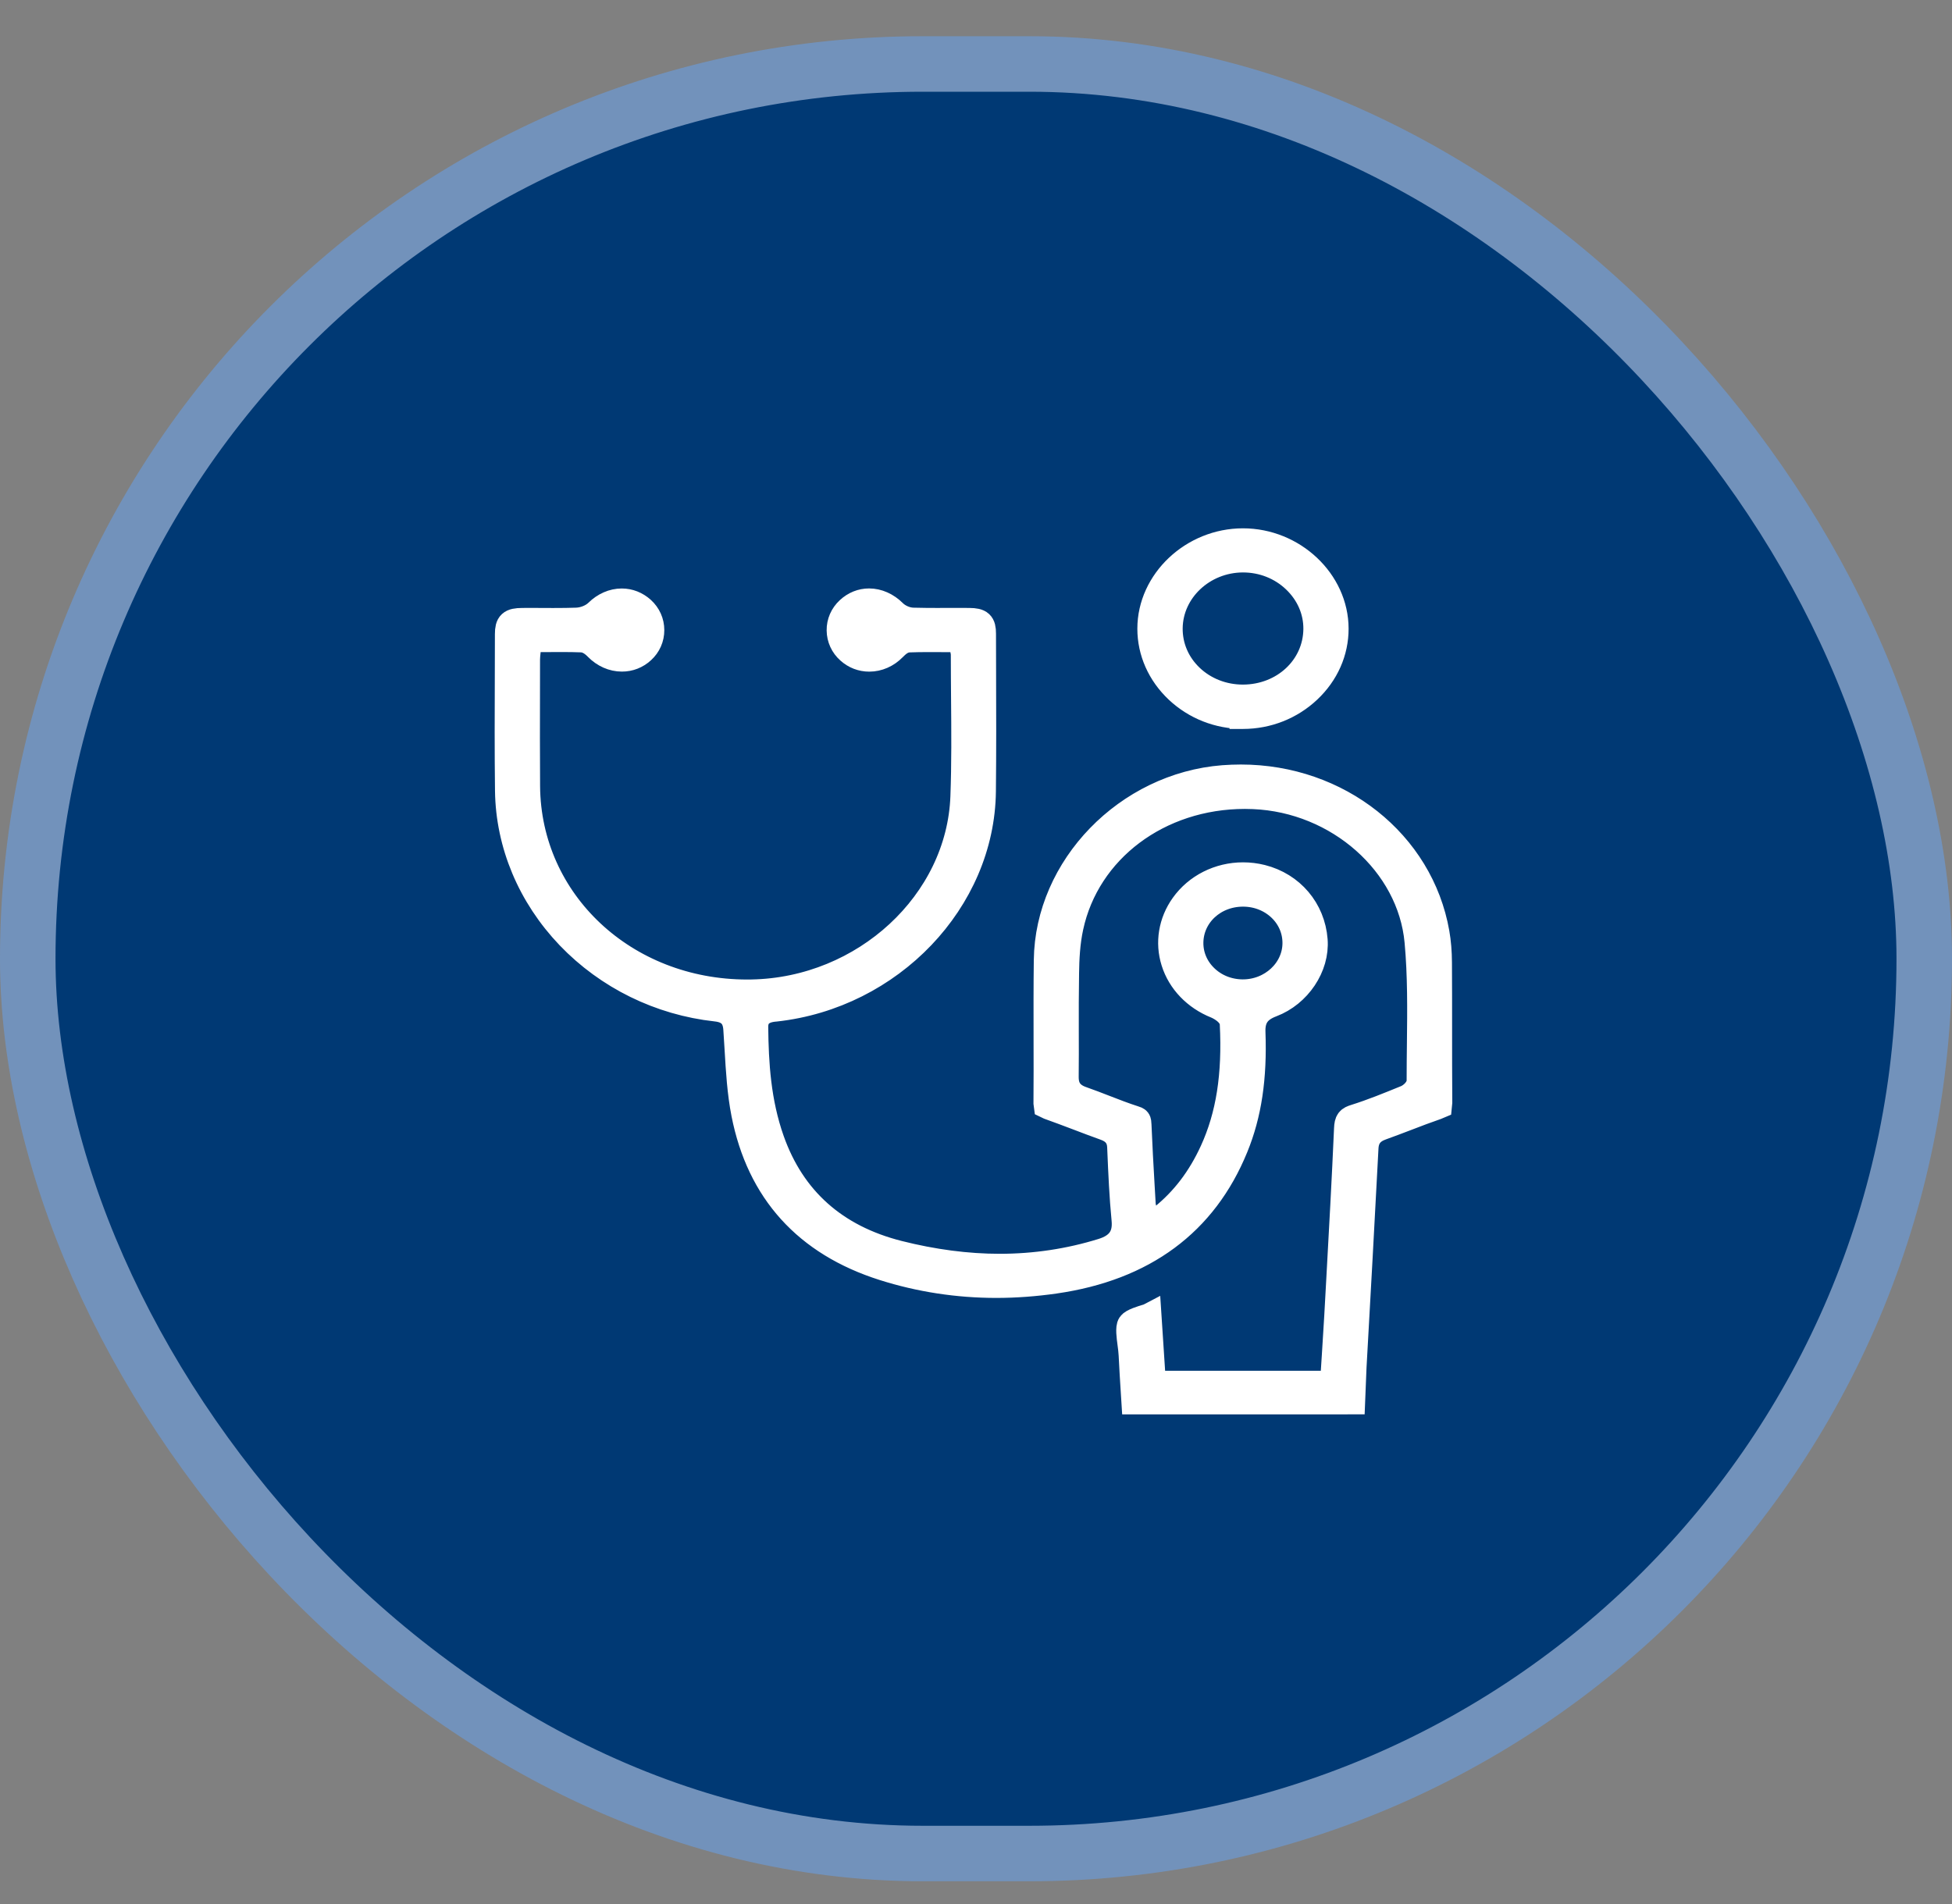
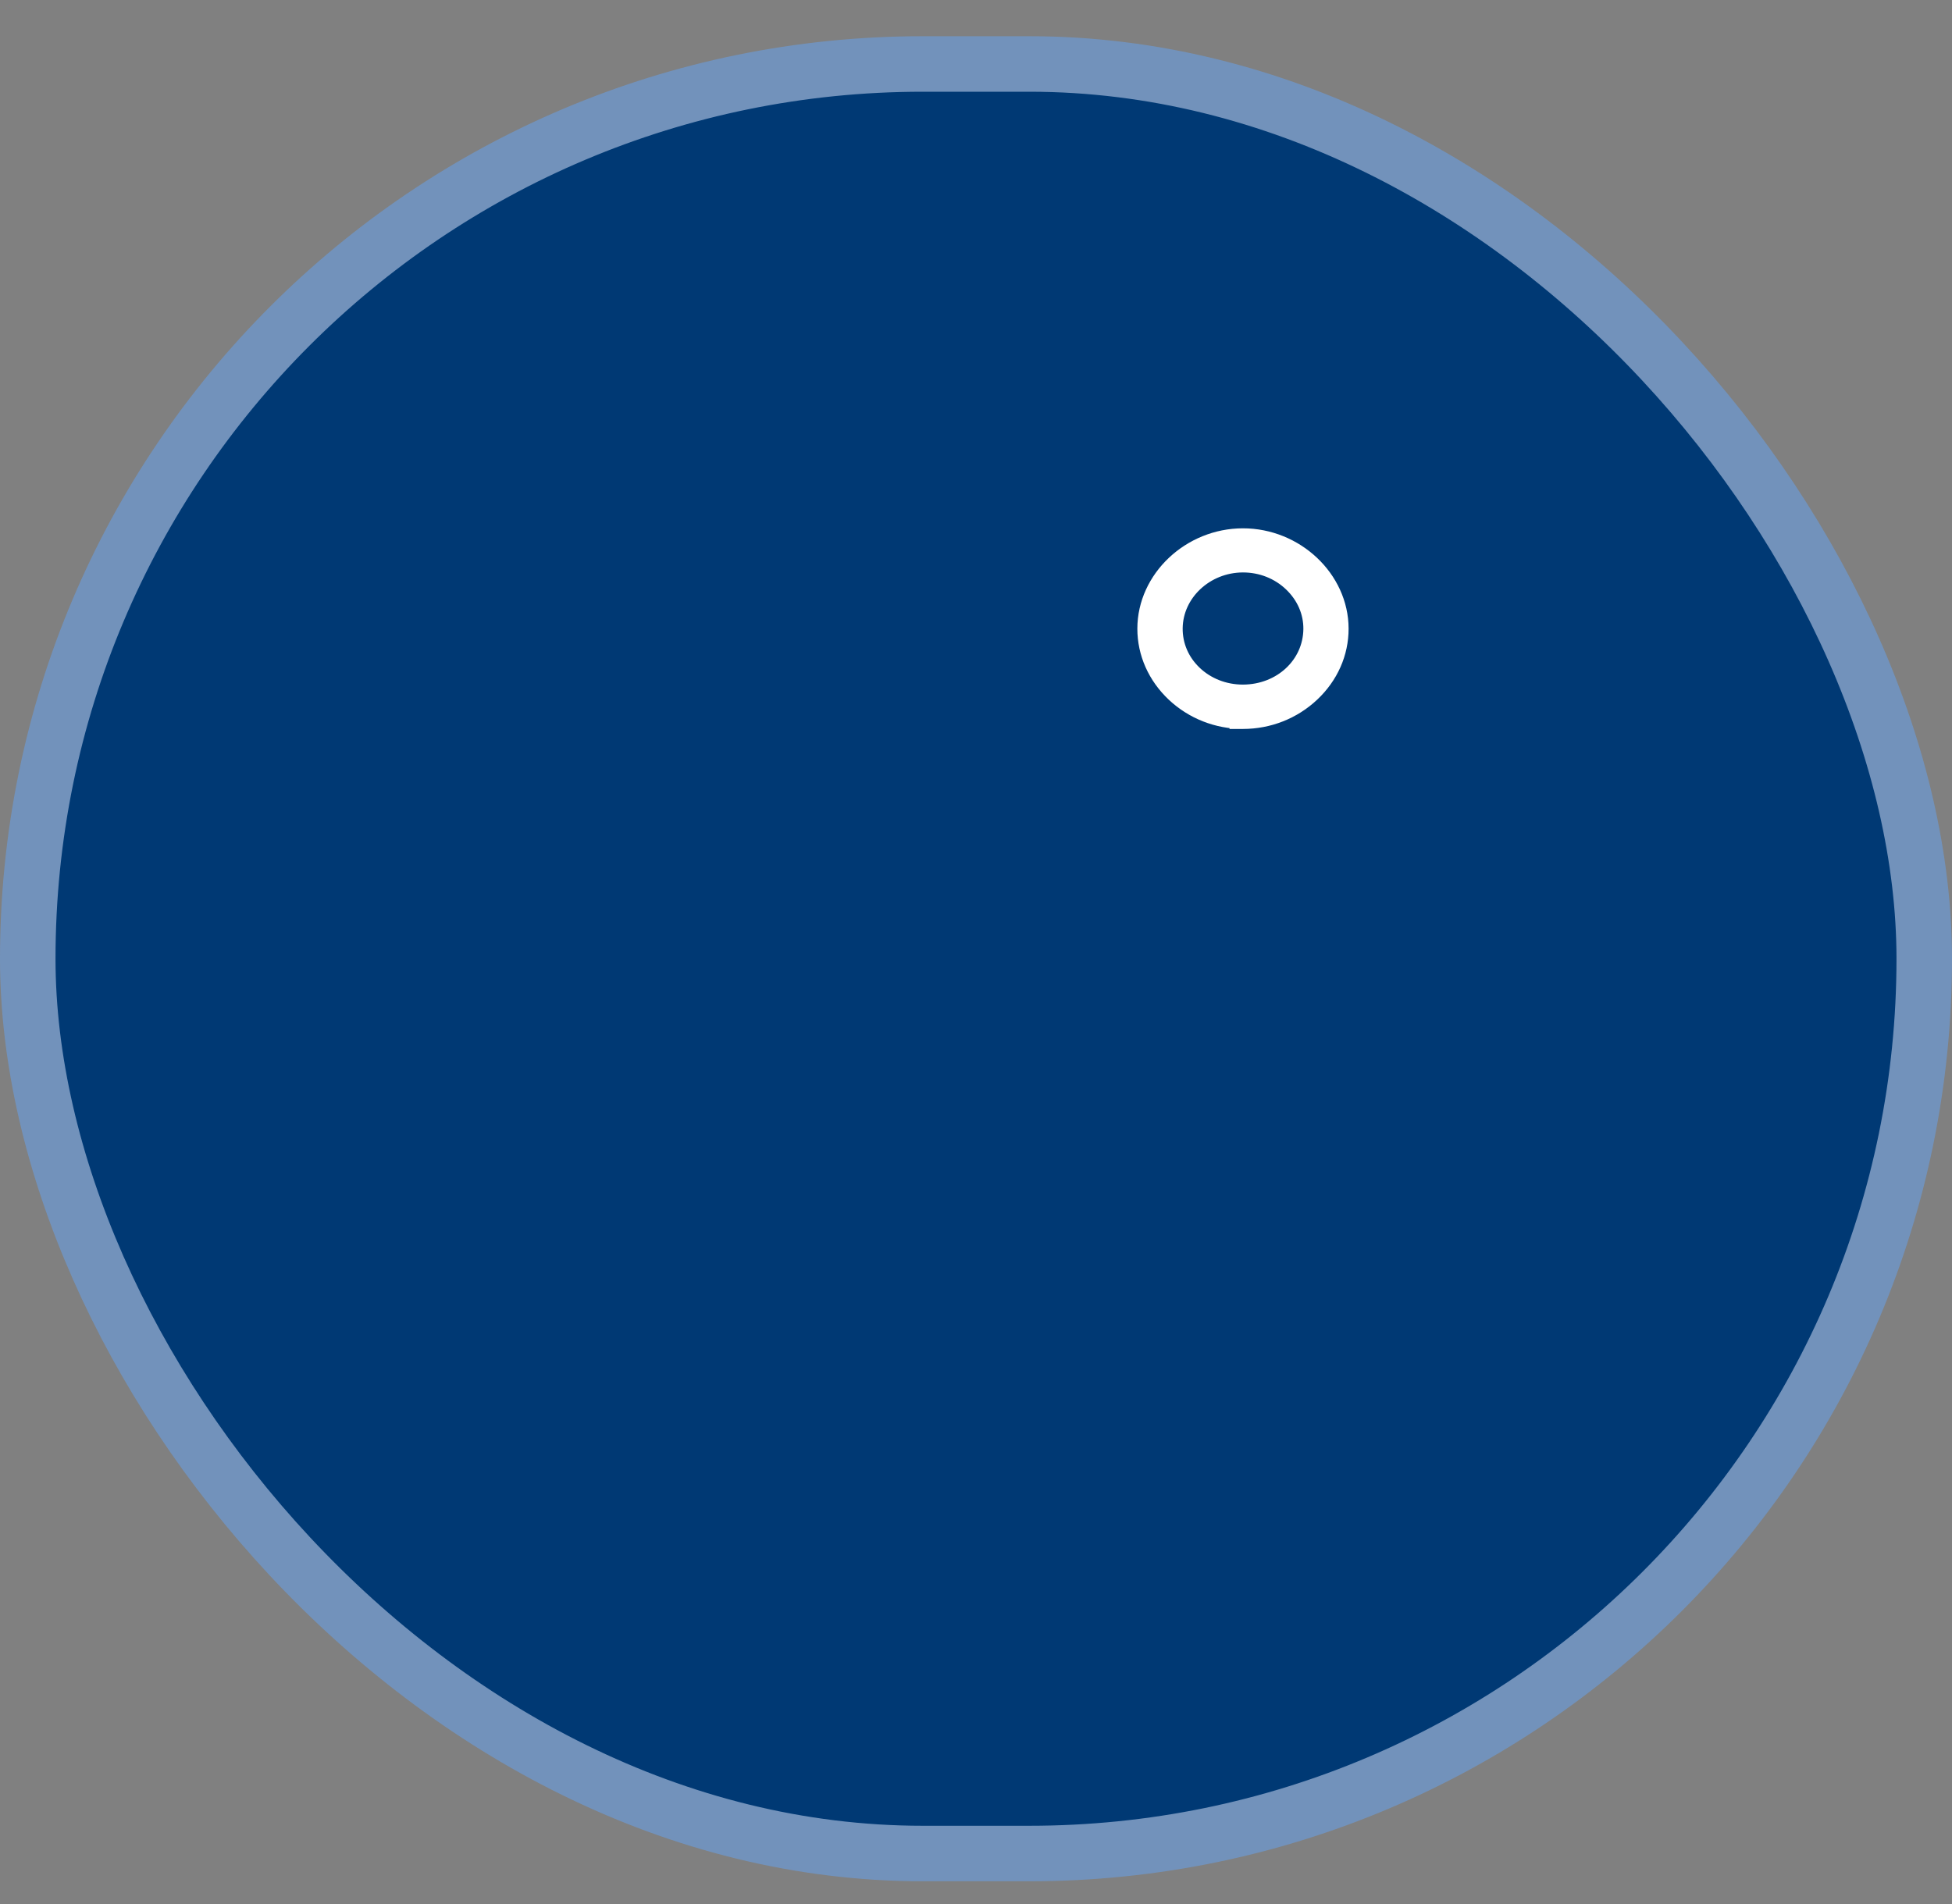
<svg xmlns="http://www.w3.org/2000/svg" width="41" height="40" viewBox="0 0 41 40" fill="none">
  <rect x="0" y="0" width="41" height="40" fill="#808080" stroke="none" />
  <g id="Group 2773">
    <g id="Group 1764">
      <rect id="pseudo" x="0.583" y="1.344" width="39.834" height="37.595" rx="18.797" fill="#003974" stroke="#7292BB" stroke-width="1.166" />
    </g>
    <g id="Group 2771">
-       <path id="Vector" d="M23.834 29.433C23.831 29.385 23.828 29.337 23.825 29.289C23.807 29.007 23.79 28.74 23.777 28.467C23.773 28.384 23.762 28.3 23.751 28.218C23.733 28.081 23.707 27.892 23.75 27.83C23.792 27.769 23.976 27.713 24.11 27.672C24.113 27.671 24.115 27.671 24.117 27.67L24.209 29.078H28.007L28.02 28.864C28.028 28.731 28.037 28.601 28.045 28.473C28.063 28.194 28.08 27.93 28.095 27.662C28.109 27.396 28.124 27.131 28.139 26.865C28.196 25.832 28.255 24.764 28.301 23.713C28.308 23.547 28.341 23.519 28.467 23.48C28.829 23.366 29.18 23.222 29.521 23.083L29.536 23.077C29.657 23.027 29.827 22.878 29.826 22.701C29.826 22.44 29.829 22.173 29.832 21.916C29.84 21.215 29.848 20.49 29.782 19.778C29.631 18.136 28.113 16.791 26.328 16.717C26.268 16.715 26.208 16.713 26.148 16.713C24.336 16.713 22.826 17.848 22.476 19.472C22.403 19.808 22.388 20.149 22.384 20.438C22.377 20.846 22.377 21.261 22.378 21.662C22.379 21.976 22.38 22.301 22.376 22.62C22.375 22.776 22.409 22.996 22.72 23.103C22.88 23.159 23.043 23.222 23.2 23.283C23.401 23.361 23.609 23.442 23.821 23.51C23.896 23.534 23.901 23.535 23.905 23.632C23.922 24.059 23.947 24.493 23.971 24.912C23.978 25.038 23.985 25.165 23.993 25.292C23.995 25.334 24.004 25.369 24.012 25.404C24.016 25.418 24.02 25.434 24.023 25.452L24.104 25.832L24.417 25.581C24.87 25.216 25.217 24.76 25.479 24.188C25.822 23.439 25.956 22.587 25.901 21.506C25.889 21.257 25.558 21.121 25.544 21.116C25.116 20.944 24.796 20.611 24.668 20.202C24.542 19.803 24.613 19.374 24.862 19.025C25.142 18.632 25.608 18.397 26.109 18.397C26.24 18.397 26.371 18.413 26.499 18.445C27.122 18.602 27.556 19.114 27.605 19.749C27.648 20.303 27.262 20.879 26.707 21.089C26.41 21.201 26.287 21.381 26.299 21.689C26.334 22.642 26.22 23.408 25.937 24.099C25.289 25.687 24.017 26.628 22.155 26.896C21.743 26.955 21.331 26.986 20.928 26.986C20.117 26.986 19.321 26.864 18.562 26.623C16.942 26.109 15.959 25.021 15.64 23.392C15.554 22.953 15.526 22.488 15.5 22.039C15.492 21.897 15.483 21.754 15.473 21.612C15.454 21.347 15.317 21.209 15.042 21.179C13.864 21.05 12.769 20.512 11.958 19.665C11.147 18.816 10.693 17.733 10.678 16.613C10.668 15.794 10.671 14.959 10.674 14.152C10.675 13.875 10.675 13.598 10.676 13.322C10.677 13.105 10.731 13.055 10.97 13.053C11.018 13.052 11.068 13.052 11.117 13.052C11.2 13.052 11.283 13.053 11.365 13.053C11.449 13.054 11.533 13.054 11.617 13.054C11.814 13.054 11.965 13.052 12.107 13.047C12.272 13.042 12.448 12.97 12.555 12.864C12.7 12.722 12.879 12.644 13.059 12.644C13.215 12.644 13.361 12.702 13.481 12.81C13.604 12.922 13.672 13.073 13.672 13.237C13.673 13.4 13.606 13.552 13.484 13.663C13.367 13.771 13.221 13.828 13.063 13.828C12.874 13.828 12.691 13.747 12.547 13.6C12.436 13.486 12.326 13.428 12.211 13.424C12.087 13.419 11.956 13.417 11.785 13.417C11.71 13.417 11.634 13.418 11.557 13.418C11.48 13.419 11.401 13.419 11.321 13.419H11.099L11.081 13.629C11.078 13.654 11.076 13.678 11.073 13.7C11.068 13.753 11.062 13.803 11.062 13.858C11.062 14.087 11.062 14.316 11.061 14.546C11.06 15.192 11.058 15.86 11.063 16.517C11.081 18.952 13.115 20.859 15.694 20.859C15.726 20.859 15.757 20.858 15.79 20.858C18.162 20.814 20.16 18.967 20.243 16.739C20.269 16.046 20.263 15.343 20.257 14.663C20.255 14.365 20.252 14.058 20.252 13.756C20.252 13.714 20.244 13.679 20.238 13.648C20.235 13.636 20.232 13.624 20.229 13.608L20.195 13.42H19.991C19.914 13.42 19.838 13.419 19.761 13.419C19.684 13.418 19.607 13.418 19.53 13.418C19.355 13.418 19.221 13.42 19.094 13.425C18.937 13.431 18.828 13.542 18.762 13.608C18.622 13.751 18.443 13.829 18.258 13.829C18.102 13.829 17.956 13.773 17.839 13.667C17.715 13.557 17.646 13.406 17.644 13.243C17.642 13.08 17.708 12.928 17.83 12.815C17.951 12.702 18.098 12.643 18.254 12.643C18.437 12.643 18.62 12.724 18.768 12.872C18.871 12.974 19.031 13.043 19.176 13.047C19.363 13.052 19.548 13.053 19.689 13.053C19.763 13.053 19.838 13.053 19.913 13.052C19.988 13.052 20.062 13.052 20.137 13.052C20.212 13.052 20.286 13.052 20.36 13.053C20.584 13.055 20.639 13.105 20.639 13.311C20.64 13.574 20.64 13.838 20.641 14.101C20.644 14.928 20.646 15.784 20.637 16.625C20.612 18.915 18.702 20.916 16.287 21.181L16.262 21.183C15.99 21.21 15.853 21.343 15.855 21.579C15.863 22.338 15.91 23.151 16.195 23.957C16.635 25.202 17.535 26.005 18.87 26.343C19.598 26.527 20.314 26.621 20.997 26.621C21.736 26.621 22.462 26.512 23.155 26.297C23.512 26.187 23.662 25.972 23.628 25.622C23.581 25.139 23.559 24.643 23.539 24.164L23.536 24.092C23.527 23.889 23.422 23.753 23.214 23.679C23.021 23.61 22.826 23.536 22.638 23.464C22.439 23.389 22.234 23.311 22.029 23.238C22.009 23.23 21.997 23.225 21.989 23.221C21.988 23.215 21.988 23.206 21.988 23.193C21.992 22.729 21.991 22.258 21.99 21.802C21.989 21.267 21.988 20.715 21.995 20.172C22.018 18.225 23.677 16.513 25.694 16.356C25.817 16.347 25.941 16.342 26.062 16.342C28.108 16.342 29.833 17.712 30.164 19.6C30.198 19.792 30.215 20 30.216 20.219C30.219 20.677 30.219 21.143 30.219 21.593C30.219 22.111 30.219 22.646 30.223 23.173C30.223 23.199 30.221 23.215 30.22 23.223C30.213 23.226 30.202 23.232 30.183 23.238C29.965 23.313 29.747 23.396 29.537 23.477C29.367 23.542 29.191 23.609 29.018 23.671C28.794 23.75 28.685 23.891 28.673 24.114C28.594 25.648 28.506 27.209 28.422 28.717C28.422 28.717 28.382 29.428 28.382 29.432L23.834 29.433V29.433ZM26.108 18.766C25.493 18.766 25.004 19.219 24.995 19.797C24.991 20.076 25.102 20.34 25.309 20.54C25.516 20.741 25.795 20.853 26.094 20.856H26.106C26.712 20.856 27.212 20.392 27.218 19.821C27.221 19.54 27.109 19.276 26.903 19.078C26.695 18.879 26.416 18.768 26.117 18.766L26.108 18.766Z" fill="white" stroke="white" stroke-width="0.562" />
      <path id="Vector_2" d="M26.106 15.032C25.595 15.032 25.11 14.841 24.741 14.494C24.373 14.146 24.17 13.69 24.17 13.208C24.17 12.217 25.058 11.38 26.107 11.38C27.157 11.38 28.044 12.217 28.045 13.207C28.046 13.689 27.843 14.146 27.475 14.493C27.106 14.841 26.621 15.032 26.108 15.033H26.106V15.032ZM26.104 11.745C25.262 11.748 24.569 12.398 24.56 13.196C24.556 13.587 24.713 13.954 25.003 14.231C25.295 14.509 25.688 14.663 26.107 14.663C26.97 14.661 27.648 14.026 27.657 13.218C27.661 12.829 27.501 12.461 27.207 12.18C26.913 11.899 26.522 11.745 26.109 11.745H26.108H26.104V11.745Z" fill="white" stroke="white" stroke-width="0.562" />
    </g>
  </g>
</svg>